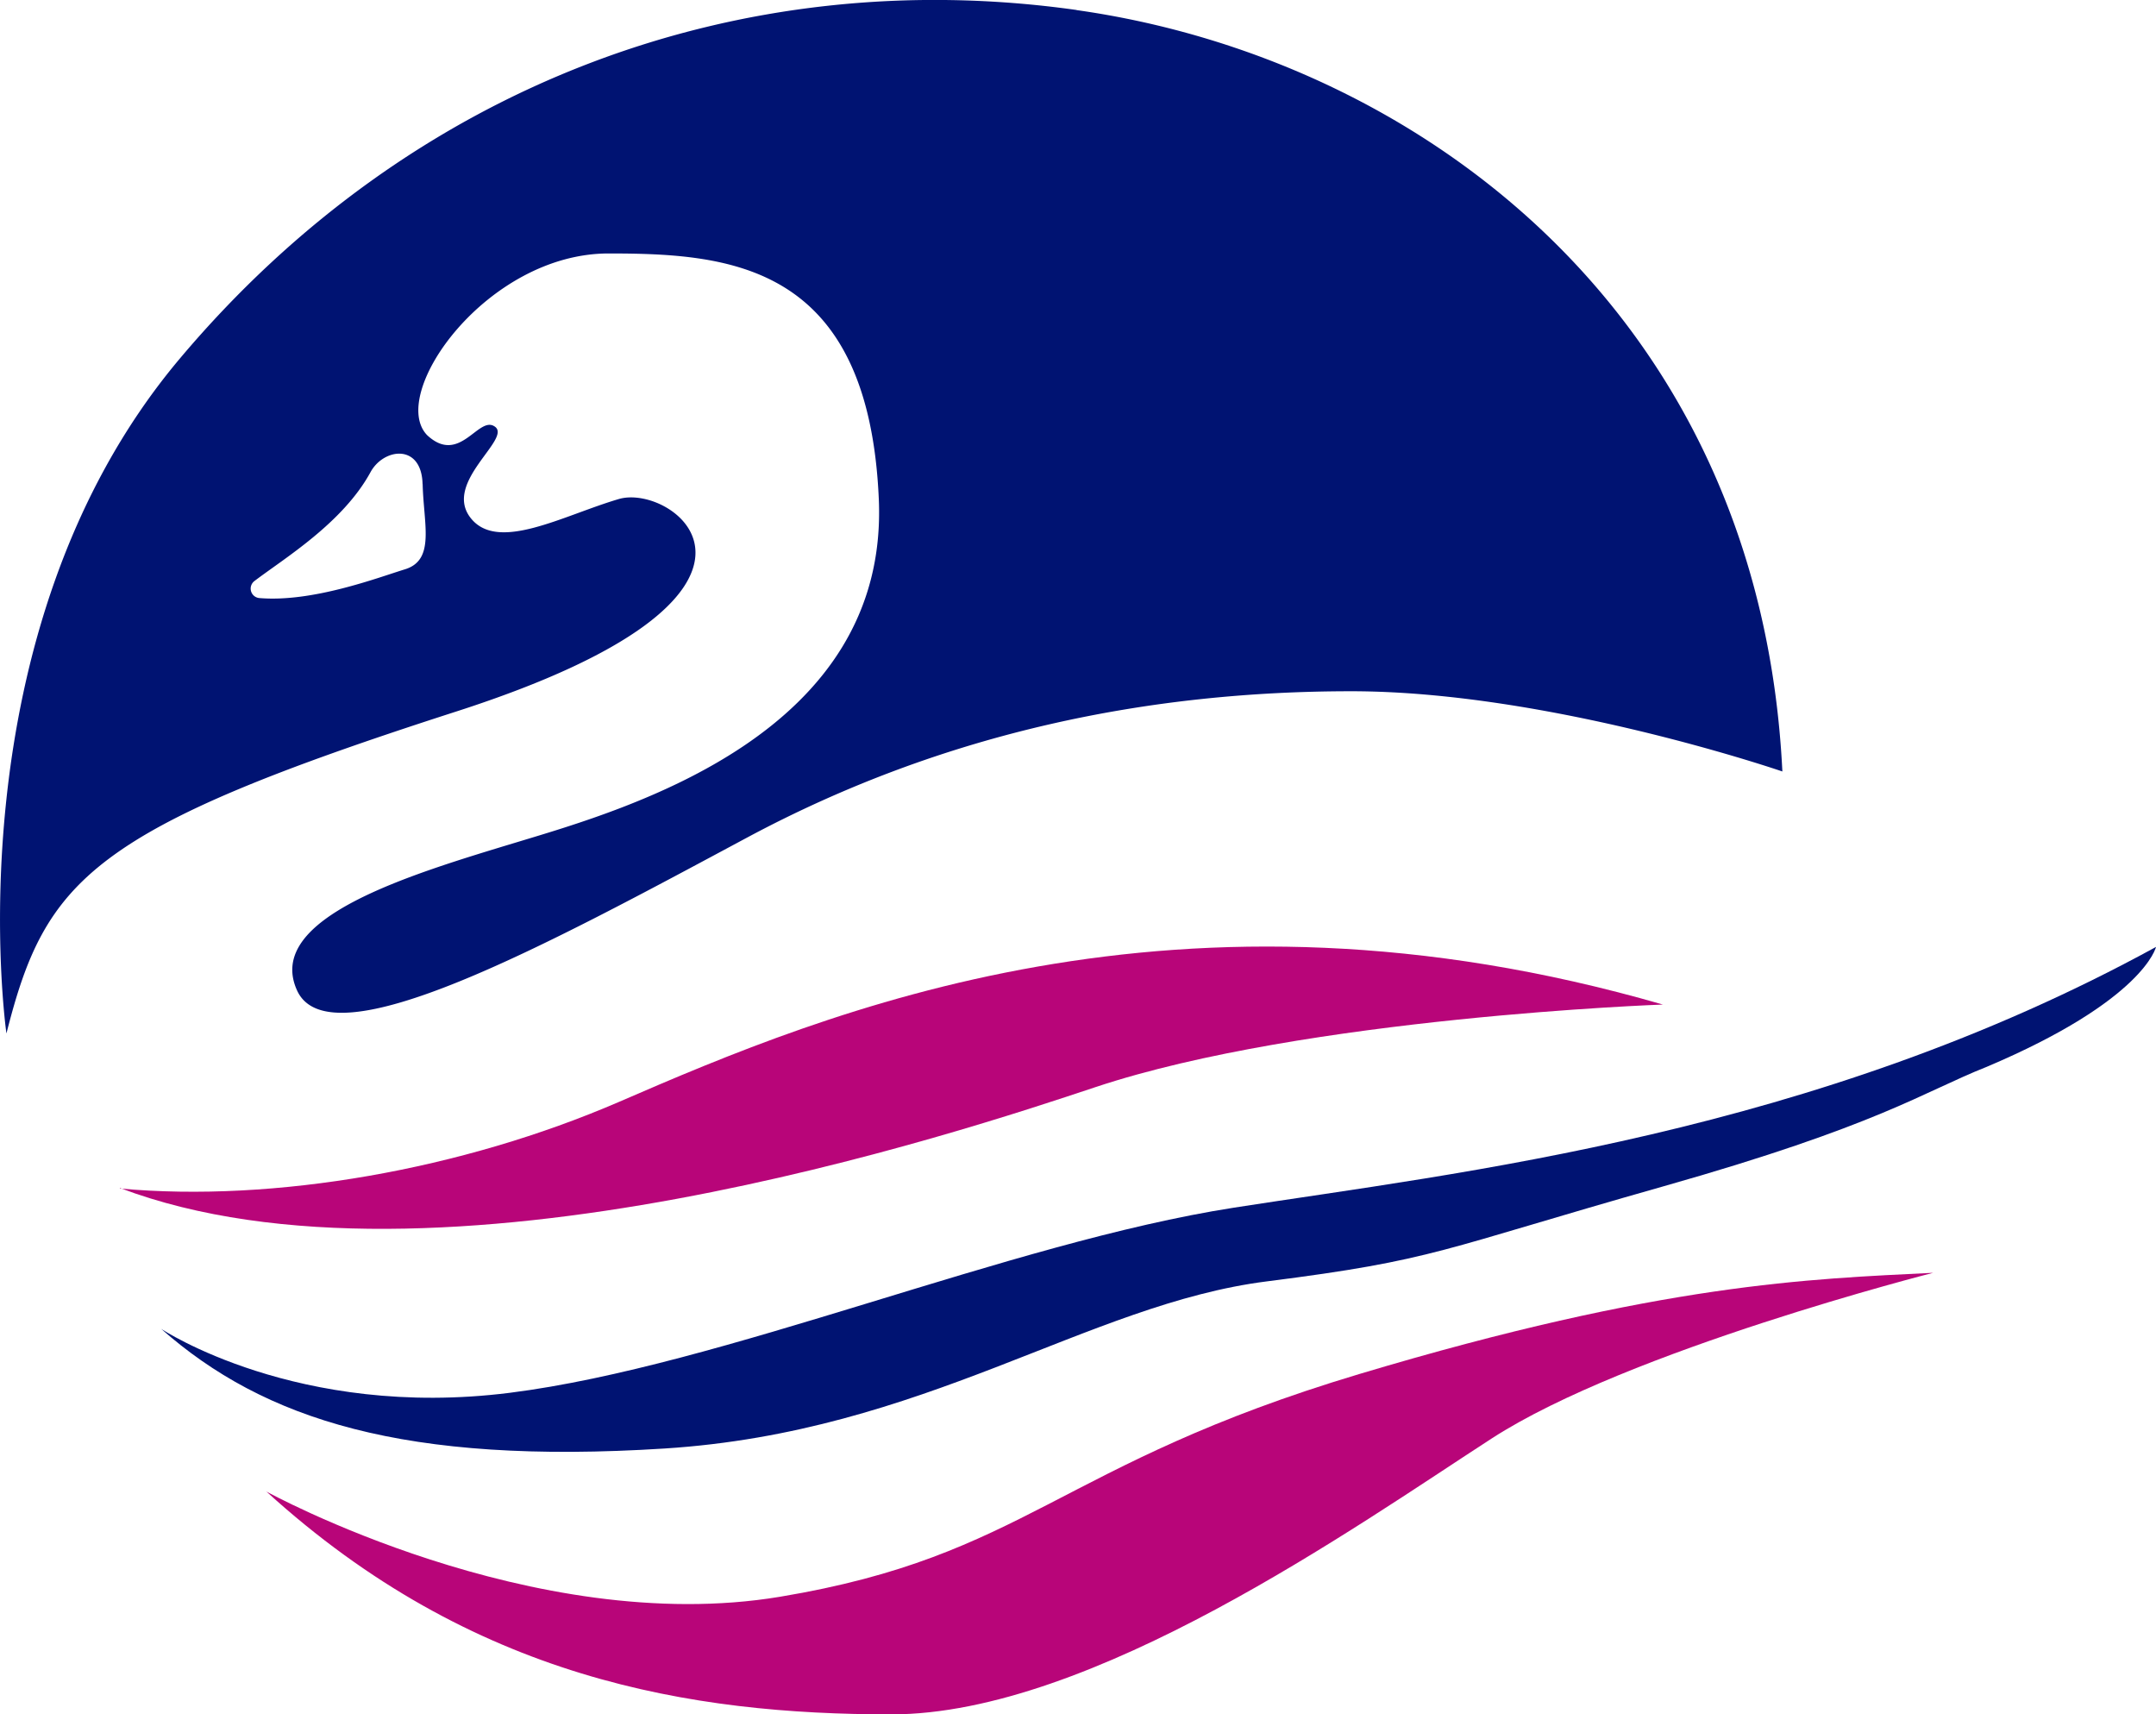
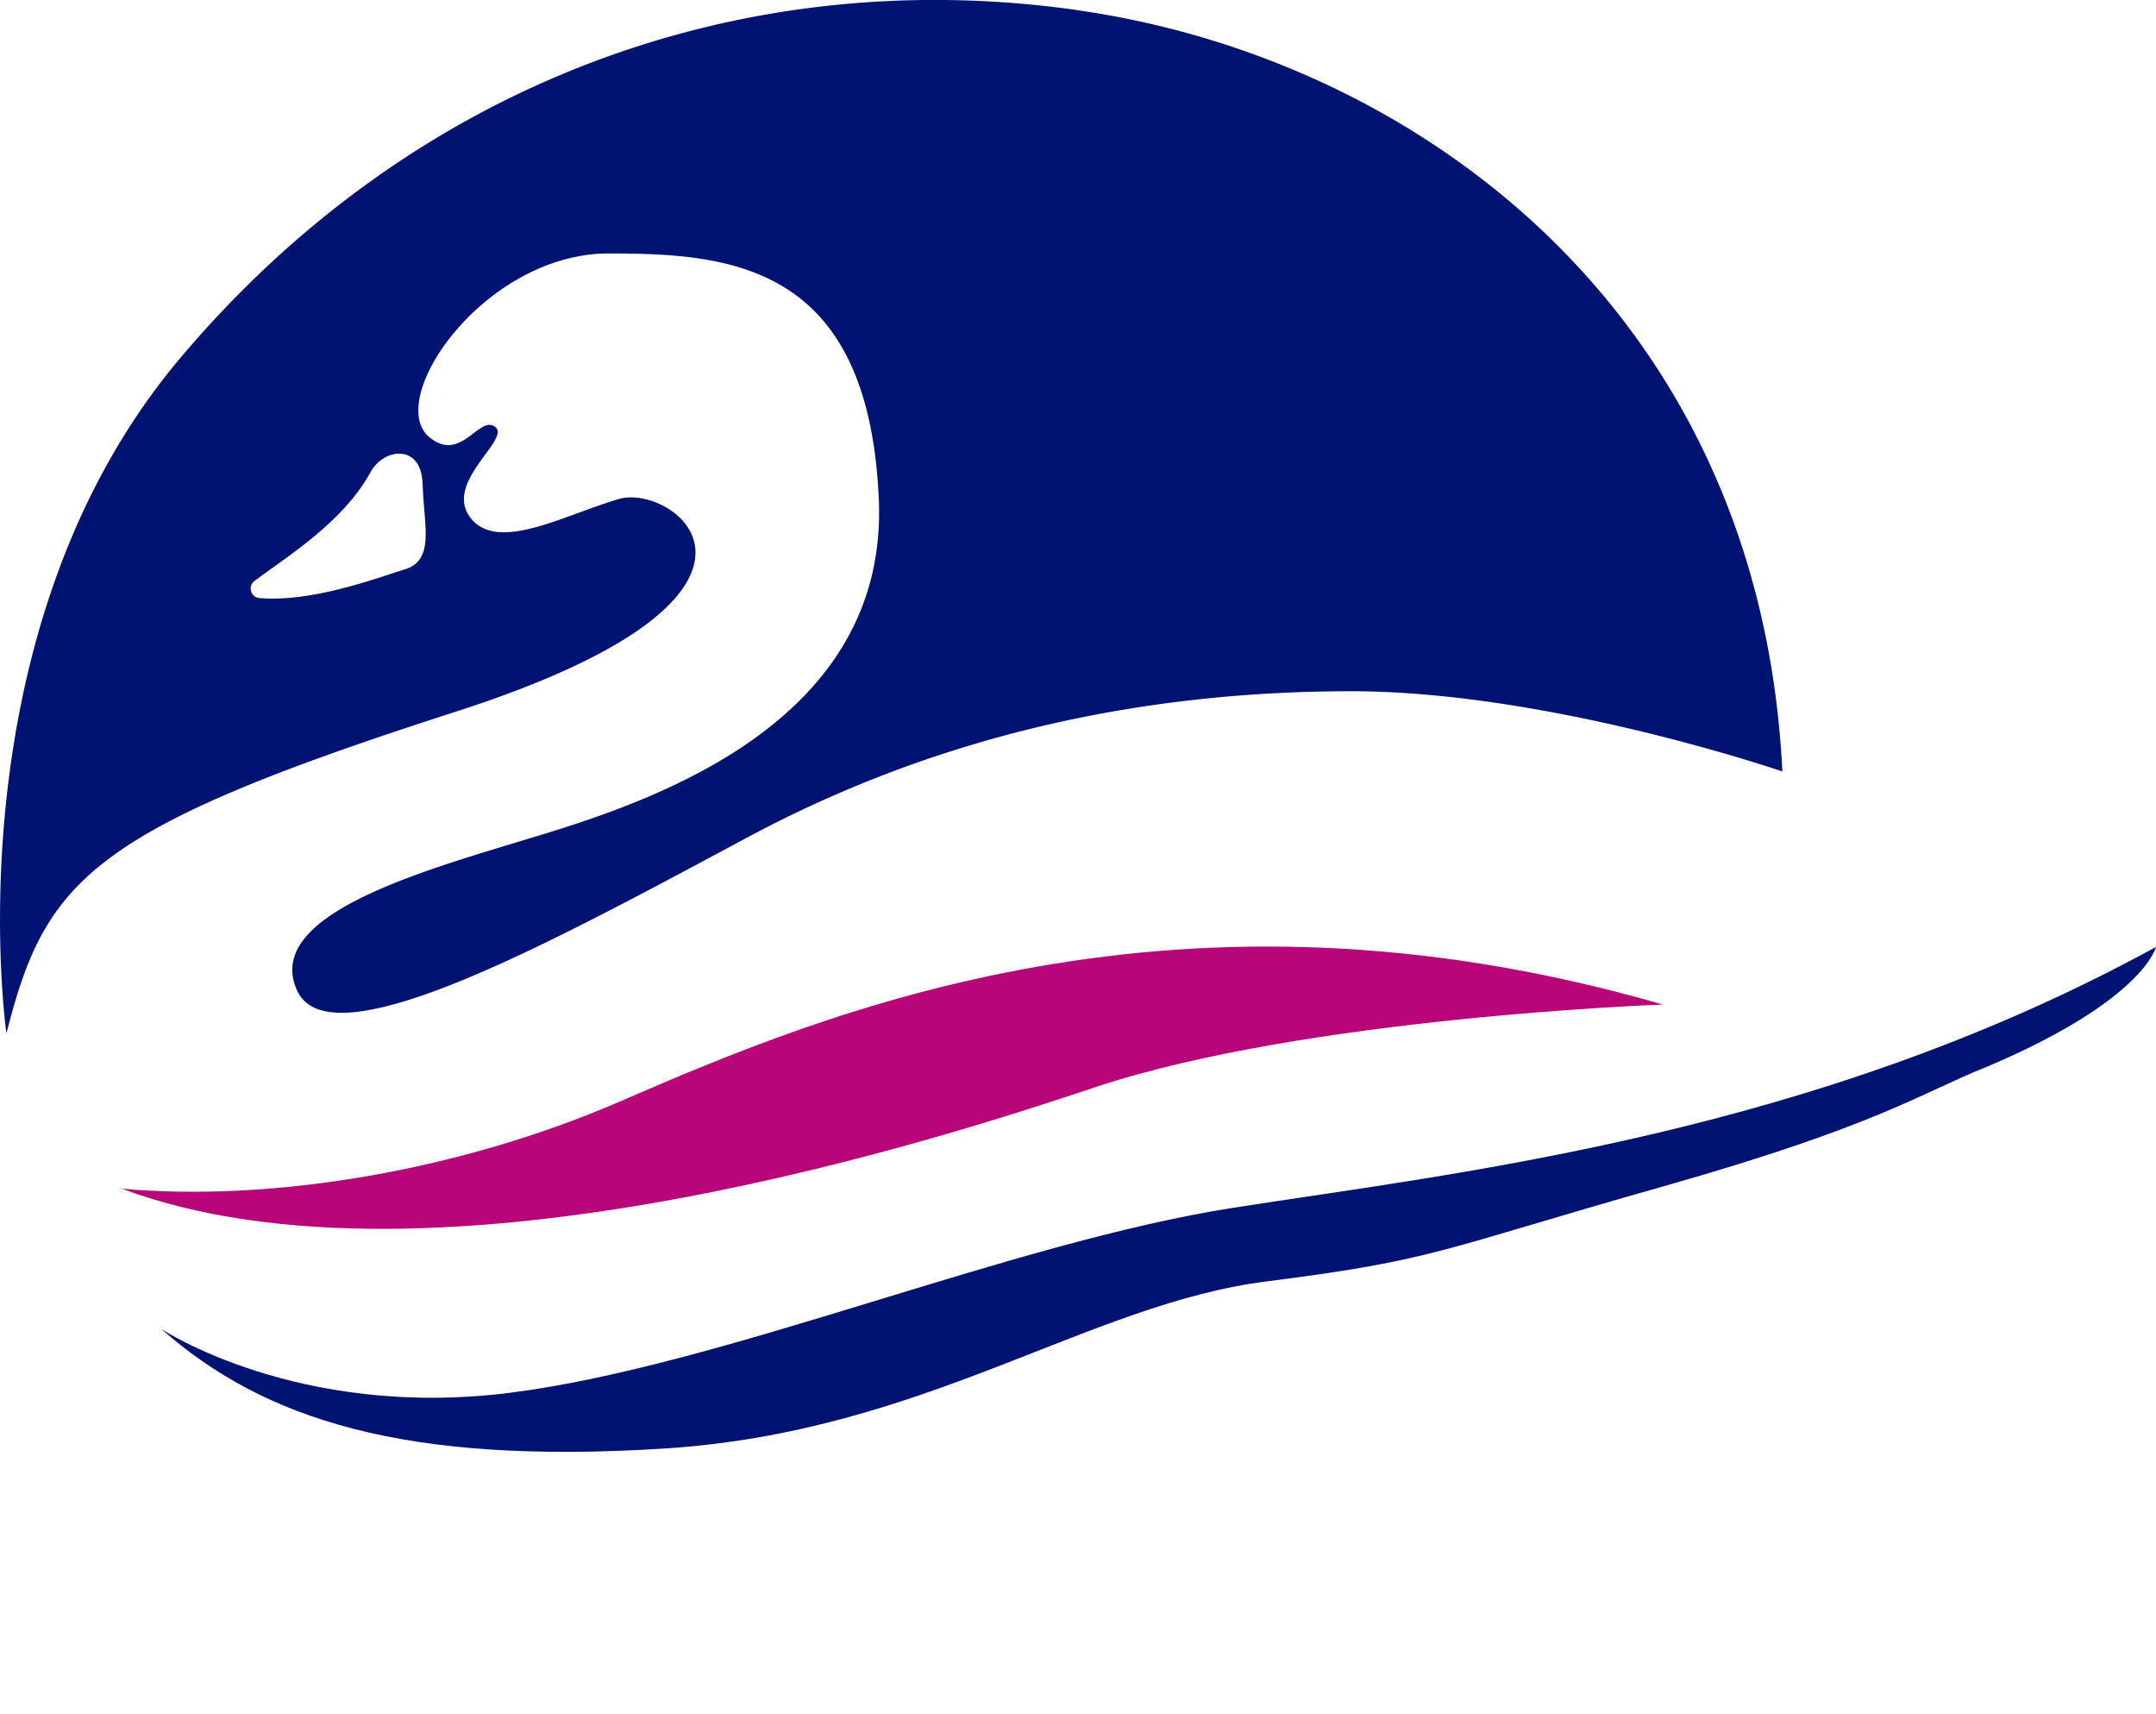
<svg xmlns="http://www.w3.org/2000/svg" id="Layer_1" data-name="Layer 1" viewBox="0 0 261.28 207.71">
  <defs>
    <style>.cls-1{fill:#b80579;}.cls-2{fill:#001372;}</style>
  </defs>
  <title>Artboard 1</title>
  <path class="cls-1" d="M14.53,144C33.28,145.71,56,141.71,75,133.51c25.37-11,67.77-28.8,126.52-11.8,0,0-43.25,1.53-68.75,10-15.93,5.31-80,26.72-118.25,12.22" />
-   <path class="cls-1" d="M32.28,180.71s32.25,17.75,62.25,12.75,33.5-16,70.25-27,54.5-11.5,69.5-12.25c0,0-37,9.39-53.5,20.07s-48.5,33.43-72.75,33.43-50.75-4.25-75.75-27" />
  <path class="cls-2" d="M19.53,161s16.5,11,42.25,7.75,60.5-18.18,87.75-22.43,70.25-8.86,111.75-31.59c0,0-1.42,6.44-20.5,14.52-7.83,3.1-13.05,7.08-39.25,14.5-27.21,7.71-27.43,8.89-48,11.5-21.79,2.76-41.5,18.25-73,20.25S32,172,19.53,161" />
  <path class="cls-2" d="M130.47,1.21c-40.8-5.75-80.69,9-108.69,42.25s-21,81.75-21,81.75c4.75-18.75,10.25-24.75,54.5-39S81.78,58.47,75,60.46,60.28,67,57,62.71s5-9.5,3-11-4.25,4.75-8.25,1c-4.75-5,7.25-22,22-22s31.5,1.25,32.75,29.75S76,98,62.78,102,32,111.22,36,120s30.25-5.5,54.5-18.5,49.25-17.75,73.25-17.75S216,93.47,216,93.47c-2.75-56-44.75-86.5-85.55-92.25M51.22,58.65C51.34,63.59,52.78,67.9,49,69,45.76,70,37.86,73,31.44,72.46a1.15,1.15,0,0,1-.61-2.06c3.58-2.73,10.69-7,14.07-13.19,1.6-2.94,6.19-3.5,6.31,1.44" />
</svg>